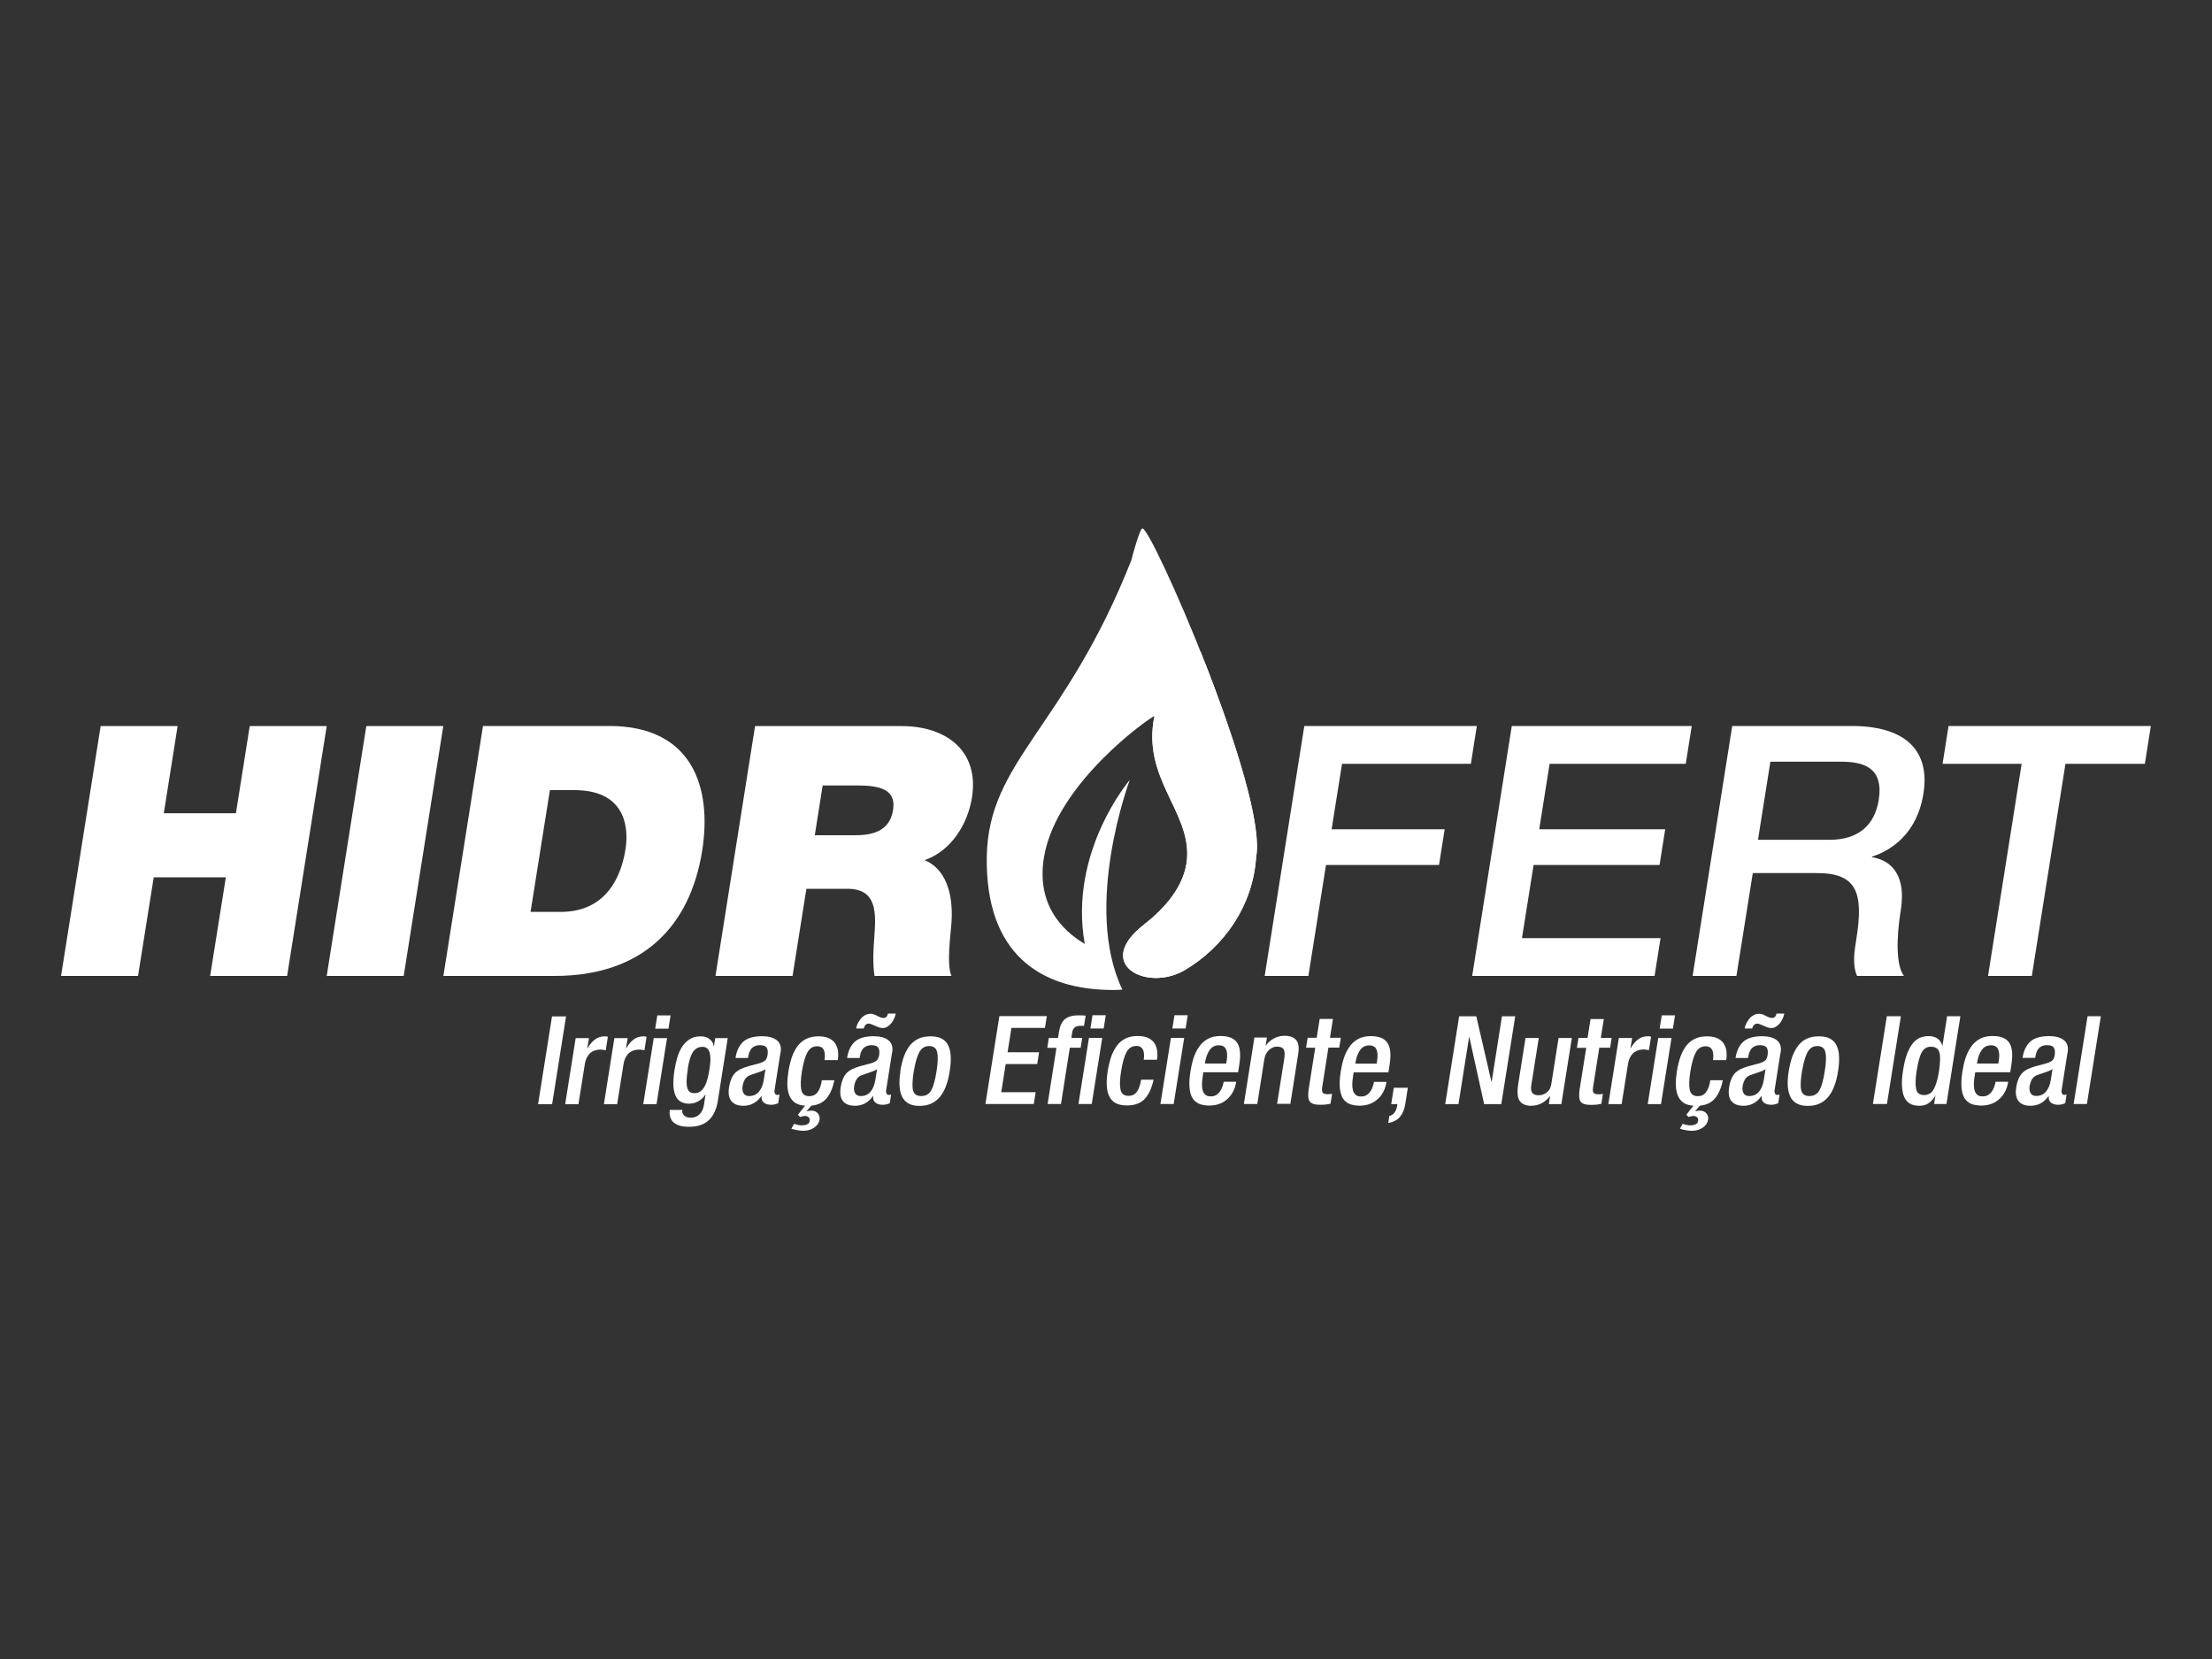
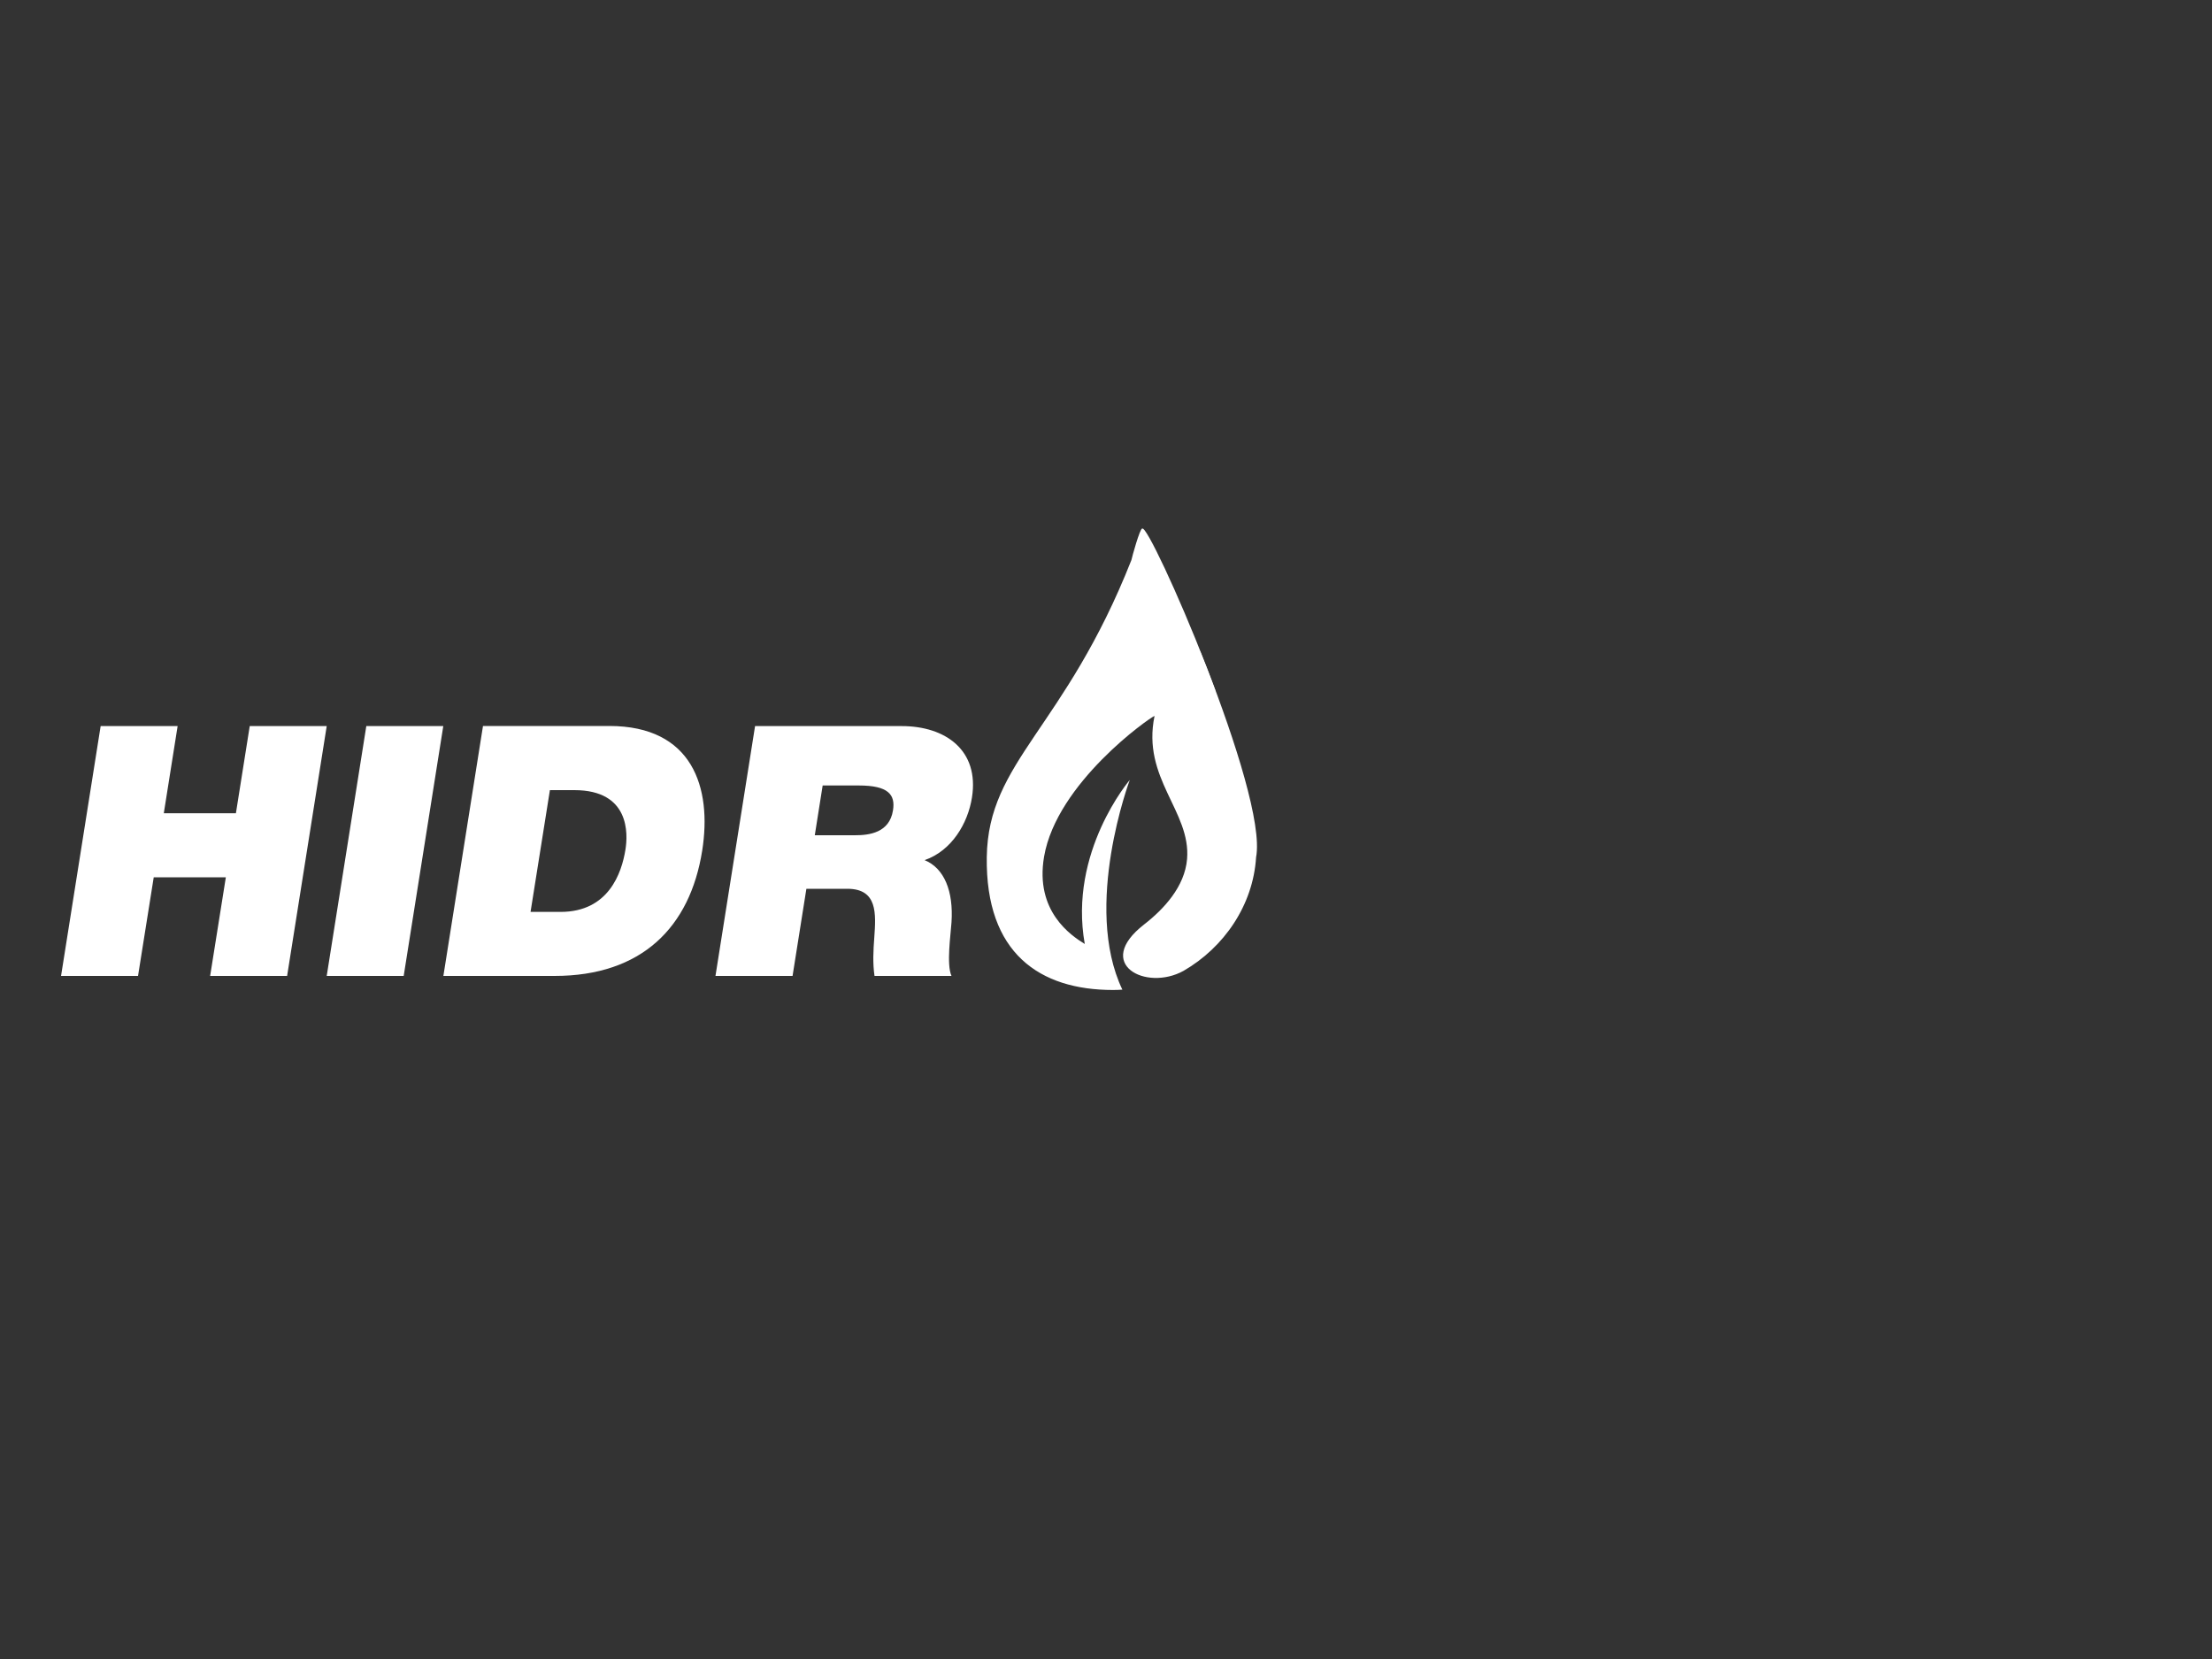
<svg xmlns="http://www.w3.org/2000/svg" id="Camada_1" data-name="Camada 1" viewBox="0 0 200 150">
  <rect x="0" y="0" width="200" height="150" fill="#333333" stroke="none" />
  <defs>
    <style>      .cls-1, .cls-2 {        fill: #fff;        stroke-width: 0px;      }      .cls-2 {        fill-rule: evenodd;      }    </style>
  </defs>
  <path class="cls-1" d="m103.27,47.79c-.21,0-.93,2.61-.97,2.84-6.04,15.3-12.96,18.16-13.08,26.87-.12,8.71,4.81,12.01,11.41,12.01.29,0,.57-.01.85-.03-3.61-7.56.67-18.96.67-18.96,0,0-5.56,6.49-4.07,14.83-1.25-.77-4.52-2.96-3.68-7.89,1.14-6.68,9.55-12.58,9.99-12.73-1.18,5.65,3.3,8.62,2.94,12.94-.21,2.5-2.1,4.53-3.89,5.92-4.59,3.57.17,6.07,3.57,4.19,3.65-2.11,6.29-5.92,6.56-10.27,1.12-5.81-9.67-30.3-10.29-29.71" />
  <path class="cls-1" d="m74.39,71.02h3.26c2.66,0,3.32.82,3.09,2.25-.32,2.02-2.13,2.25-3.43,2.25h-3.64l.71-4.49Zm-9.69,17.22h6.96l1.25-7.88h3.7c2.75,0,2.59,2.25,2.44,4.4-.09,1.17-.15,2.34.02,3.48h6.96c-.47-1.04-.07-3.73,0-4.84.19-2.82-.65-4.9-2.43-5.63,2.45-.85,3.91-3.32,4.28-5.66.68-4.27-2.39-6.46-6.35-6.46h-13.26l-3.58,22.59Zm-14.99-16.8h2.22c5.03,0,4.85,3.96,4.62,5.38-.34,2.12-1.53,5.63-5.86,5.63h-2.72l1.75-11.01Zm-9.63,16.8h10.06c7.88,0,12.25-4.4,13.35-11.33.9-5.7-.87-11.27-8.4-11.27h-11.42l-3.58,22.59Zm-10.54,0h6.96l3.58-22.59h-6.96l-3.58,22.59Zm-24.02,0h6.96l1.42-8.92h6.52l-1.42,8.92h6.96l3.58-22.59h-6.96l-1.25,7.88h-6.52l1.25-7.88h-6.96l-3.58,22.59Z" />
-   <path class="cls-1" d="m178.75,96.16l.02-.12c.07-.44.21-.81.41-1.1.2-.29.48-.43.84-.43.32,0,.53.12.64.36.11.24.13.57.07.97l-.05.32h-1.92Zm3,.82l.1-.63c.07-.44.1-.82.08-1.15-.02-.33-.08-.6-.21-.83-.12-.23-.31-.4-.57-.52-.26-.12-.59-.18-1-.18-.45,0-.84.09-1.16.27-.32.18-.59.42-.79.73-.21.3-.37.64-.49,1.01-.12.37-.21.78-.28,1.22-.1.65-.12,1.19-.06,1.61.06.42.19.73.36.93.18.2.38.34.62.41.23.07.49.11.78.11.65,0,1.2-.19,1.63-.58.44-.39.71-.91.81-1.57h-1.14c-.02.12-.05.25-.1.39-.04.14-.11.29-.2.43-.09.14-.21.27-.35.36-.14.1-.32.14-.52.14-.22,0-.38-.05-.5-.16-.12-.11-.2-.25-.24-.43-.04-.18-.06-.37-.05-.57,0-.2.03-.42.07-.67l.05-.35h3.13Zm-6.44-.09c-.11.7-.27,1.23-.47,1.59-.2.36-.49.53-.88.53s-.63-.18-.71-.55c-.08-.37-.07-.92.05-1.66.13-.8.28-1.36.47-1.68.19-.32.46-.48.8-.48.44,0,.7.18.79.54.09.36.07.93-.05,1.72m-.46,2.92h1.14l1.26-7.94h-1.2l-.42,2.66h-.02c-.07-.27-.21-.48-.42-.63-.21-.15-.48-.23-.8-.23-.26,0-.5.04-.72.12-.22.08-.44.22-.64.44-.2.21-.39.53-.56.94-.17.41-.3.94-.4,1.57-.17,1.06-.14,1.86.09,2.41.23.54.68.82,1.36.82.38,0,.68-.09.9-.26.22-.17.41-.38.55-.63h.02l-.12.73Zm-5.51,0h1.27l1.26-7.94h-1.27l-1.26,7.94Zm-6.4-2.99c.12-.74.28-1.3.48-1.68.2-.38.5-.57.9-.57s.65.19.73.57c.08.38.06.94-.06,1.69-.13.82-.29,1.4-.48,1.74s-.5.52-.91.52-.65-.17-.74-.52-.06-.92.07-1.74m-1.2,0c-.08.48-.11.91-.09,1.3.02.38.09.71.22.99.13.28.33.49.59.64.26.15.6.22,1.01.22s.77-.07,1.08-.22c.31-.15.58-.36.8-.64.22-.28.4-.61.53-.99.14-.38.25-.81.32-1.3.08-.49.11-.92.09-1.3-.01-.38-.08-.71-.21-.98-.12-.28-.32-.49-.58-.64-.27-.15-.61-.22-1.04-.22s-.79.07-1.1.22c-.31.15-.57.36-.78.64-.21.28-.38.61-.52.98-.13.38-.24.81-.32,1.3m-2.26.83c-.07.44-.22.79-.44,1.05-.22.25-.51.38-.87.38-.24,0-.41-.08-.51-.25-.1-.17-.13-.38-.09-.65.04-.23.11-.43.21-.6.1-.17.25-.29.43-.37.1-.04.27-.1.52-.18.21-.07.39-.13.54-.19.15-.06.27-.12.37-.19l-.16,1Zm1.53-2.51c.08-.5-.04-.87-.35-1.11s-.75-.36-1.32-.36c-.76,0-1.33.16-1.7.49-.37.33-.61.82-.71,1.48h1.13c.03-.16.06-.31.1-.45.04-.13.1-.25.18-.36.08-.1.19-.19.32-.25.13-.06.29-.1.49-.1.3,0,.51.08.6.23.1.15.12.37.08.66-.04.24-.12.41-.24.51-.12.1-.32.19-.58.26l-.97.26c-.26.08-.47.16-.64.24-.17.08-.32.18-.46.31-.14.13-.26.3-.36.52-.1.22-.18.49-.23.81-.09.56-.02.97.21,1.26.23.28.59.42,1.08.42.68,0,1.22-.29,1.63-.88h.02c-.03.27.04.47.21.6.17.13.39.19.68.19.19,0,.39-.05.61-.14l.12-.78s-.12.03-.21.03-.16-.04-.2-.13c-.05-.09-.06-.18-.04-.29l.54-3.43Zm-.37-3.54c-.02.12-.06.22-.13.3-.06.08-.16.12-.27.12-.09,0-.18-.02-.27-.05-.09-.03-.2-.08-.32-.15l-.08-.04c-.21-.1-.37-.14-.48-.14-.19,0-.37.04-.53.13-.16.09-.29.2-.4.34s-.2.28-.27.43c-.07.15-.11.29-.14.43h.69c.02-.12.07-.22.16-.31.08-.09.18-.13.29-.13.1,0,.28.06.52.17.16.07.29.13.41.17.11.04.23.06.35.06.15,0,.29-.04.43-.13.14-.09.26-.2.36-.33.1-.14.19-.28.25-.43.06-.15.11-.29.13-.42h-.69Zm-8.14,9.18l.17.19s.04-.01.06-.01c.16-.05.29-.08.38-.08.14,0,.26.04.34.12.09.08.12.18.1.31-.02.16-.1.27-.24.33s-.28.09-.45.09c-.11,0-.23-.01-.36-.04-.13-.03-.25-.06-.35-.1l-.25.44c.14.05.31.1.5.13.19.04.39.06.59.06.37,0,.69-.09.97-.28.28-.19.44-.43.49-.72.04-.22-.02-.42-.16-.58-.14-.16-.33-.24-.58-.24-.06,0-.13,0-.22.02-.09.01-.17.02-.23.04l.45-.51c.6-.06,1.05-.28,1.37-.67.32-.39.56-.93.7-1.63h-1.13c-.07.47-.2.82-.38,1.07-.18.25-.43.37-.76.37-.4,0-.64-.19-.72-.57-.08-.38-.06-.94.06-1.69.12-.74.28-1.3.48-1.68.2-.38.5-.57.9-.57.17,0,.31.04.4.11.1.07.17.17.22.29.04.12.07.26.07.4,0,.14,0,.29-.03.45h1.2c.04-.22.05-.45.03-.69-.01-.24-.08-.47-.19-.69-.11-.22-.29-.41-.55-.55-.26-.14-.59-.22-1.02-.22s-.79.07-1.1.22c-.31.15-.57.36-.79.64-.21.28-.38.61-.52.98-.13.38-.24.81-.32,1.3-.07.47-.11.88-.1,1.25s.07.68.18.96c.11.27.28.49.51.65.23.16.54.25.91.27l-.66.83Zm-2.43-7.8h1.2l.19-1.2h-1.2l-.19,1.2Zm-1.08,6.83h1.2l.95-5.98h-1.2l-.95,5.98Zm-3.56,0h1.2l.57-3.58c.04-.27.11-.49.21-.67.1-.18.21-.32.34-.42.13-.1.27-.17.42-.21.15-.04.3-.06.44-.06.09,0,.17,0,.26.02.08.01.16.03.23.04l.19-1.22c-.1-.03-.19-.04-.28-.04-.33,0-.62.09-.88.28-.26.19-.49.46-.68.81h-.02l.15-.93h-1.2l-.95,5.98Zm-2.82-5.09h.82l-.59,3.71c-.09.58-.06.96.09,1.16s.45.29.89.29c.39,0,.72-.03.98-.1l.14-.89c-.11.02-.26.03-.44.03-.21,0-.34-.05-.41-.14-.06-.09-.08-.26-.04-.5l.56-3.57h.98l.14-.89h-.98l.27-1.7h-1.2l-.27,1.7h-.82l-.14.89Zm-2.56,5.09h1.13l.95-5.98h-1.2l-.66,4.18c-.05.32-.18.57-.4.74-.22.17-.46.26-.74.26s-.46-.07-.57-.21c-.11-.14-.15-.37-.1-.68l.68-4.29h-1.2l-.66,4.18c-.11.73-.07,1.23.14,1.52.21.29.56.43,1.04.43.33,0,.65-.08.94-.23.29-.15.54-.36.73-.63h.03l-.11.7Zm-9.37,0h1.2l.96-6.07h.02l1.34,6.07h1.55l1.26-7.94h-1.2l-.93,5.92h-.02l-1.37-5.92h-1.55l-1.26,7.94Zm-4.88,0h.56l-.03.17c-.04.24-.12.44-.24.6-.12.16-.27.26-.46.3l-.1.64c.47-.09.83-.28,1.07-.57.24-.29.39-.67.47-1.15l.23-1.47h-1.27l-.23,1.47Zm-3.25-3.66l.02-.12c.07-.44.21-.81.41-1.1.2-.29.48-.43.84-.43.32,0,.53.12.64.36.11.24.13.57.07.97l-.05.32h-1.92Zm2.99.82l.1-.63c.07-.44.1-.82.08-1.15-.02-.33-.08-.6-.21-.83-.12-.23-.31-.4-.57-.52-.26-.12-.59-.18-.99-.18-.45,0-.84.09-1.16.27-.32.18-.59.42-.79.73-.21.3-.37.64-.49,1.01-.12.37-.21.78-.28,1.22-.1.65-.12,1.19-.06,1.61.06.42.19.73.36.93.18.2.39.34.62.41.23.07.49.11.78.11.65,0,1.2-.19,1.63-.58.44-.39.71-.91.81-1.57h-1.13c-.02.12-.05.25-.1.39-.04.14-.11.29-.2.43-.09.14-.21.27-.35.36-.14.1-.32.14-.52.14-.22,0-.38-.05-.5-.16-.12-.11-.2-.25-.24-.43-.04-.18-.06-.37-.05-.57,0-.2.03-.42.07-.67l.05-.35h3.12Zm-7.43-2.26h.82l-.59,3.71c-.09.58-.06.96.1,1.16.15.19.45.29.89.29.39,0,.72-.03.98-.1l.14-.89c-.11.02-.26.03-.44.03-.21,0-.34-.05-.41-.14-.06-.09-.08-.26-.04-.5l.56-3.57h.98l.14-.89h-.98l.27-1.7h-1.2l-.27,1.7h-.82l-.14.89Zm-5.62,5.09h1.2l.63-4.02c.06-.37.2-.66.42-.86.22-.2.46-.31.72-.31.3,0,.51.08.61.24.1.16.12.44.06.83l-.65,4.1h1.2l.71-4.52c.09-.58.03-.99-.19-1.25-.22-.25-.56-.38-1.05-.38-.33,0-.65.08-.94.23-.29.15-.54.36-.73.63h-.03l.11-.7h-1.13l-.95,5.98Zm-3.54-3.66l.02-.12c.07-.44.21-.81.41-1.1.2-.29.48-.43.84-.43.32,0,.53.12.64.36.11.24.13.57.07.97l-.05.32h-1.92Zm3,.82l.1-.63c.07-.44.1-.82.08-1.15-.02-.33-.08-.6-.21-.83-.12-.23-.31-.4-.57-.52-.25-.12-.59-.18-.99-.18-.45,0-.84.09-1.16.27-.32.18-.59.42-.79.73-.21.3-.37.64-.49,1.01-.12.37-.21.78-.28,1.22-.1.65-.12,1.19-.06,1.61.06.42.18.73.36.93.18.2.39.34.62.41.23.07.49.11.78.11.65,0,1.2-.19,1.63-.58.44-.39.71-.91.81-1.57h-1.13c-.02.12-.05.25-.1.39-.05.14-.11.29-.2.43-.09.14-.21.27-.35.36-.14.1-.32.14-.52.14-.22,0-.38-.05-.5-.16-.12-.11-.2-.25-.24-.43-.04-.18-.06-.37-.05-.57,0-.2.03-.42.07-.67l.05-.35h3.13Zm-5.94-3.99h1.2l.19-1.2h-1.2l-.19,1.2Zm-1.08,6.83h1.2l.95-5.98h-1.2l-.95,5.98Zm-1.75-2.18c-.07.47-.2.82-.38,1.07-.18.25-.43.37-.76.37-.4,0-.64-.19-.72-.57-.08-.38-.06-.94.06-1.69.12-.74.28-1.3.48-1.68.2-.38.5-.57.9-.57.17,0,.31.04.4.11.1.07.17.17.22.29.04.12.07.26.07.4,0,.14,0,.29-.03.45h1.2c.04-.22.05-.45.03-.69-.02-.24-.08-.47-.19-.69-.11-.22-.29-.41-.55-.55-.26-.14-.59-.22-1.02-.22s-.79.07-1.1.22c-.31.15-.57.36-.78.64-.21.28-.38.61-.52.98-.13.38-.24.81-.32,1.3-.08.49-.11.92-.09,1.3.01.38.08.71.21.98.12.28.32.49.58.64.27.15.61.22,1.03.22.7,0,1.24-.2,1.61-.59.37-.4.64-.98.8-1.74h-1.13Zm-4.58-4.65h1.2l.19-1.2h-1.2l-.19,1.2Zm-1.08,6.83h1.2l.95-5.98h-1.2l-.95,5.98Zm-2.78,0h1.2l.8-5.09h.98l.14-.89h-.98l.08-.52c.06-.38.31-.57.73-.57h.33l.15-.92c-.17-.02-.39-.03-.65-.03-.51,0-.91.11-1.2.33-.29.22-.47.61-.56,1.16l-.09.56h-.83l-.14.89h.83l-.8,5.09Zm-5.64,0h4.38l.17-1.07h-3.11l.4-2.54h2.85l.17-1.07h-2.85l.35-2.2h3.03l.17-1.07h-4.29l-1.26,7.94Zm-6.46-2.99c.12-.74.28-1.3.48-1.68.2-.38.5-.57.9-.57s.65.19.73.57c.08.38.06.94-.06,1.69-.13.82-.29,1.4-.48,1.74-.19.35-.5.52-.91.52s-.65-.17-.74-.52c-.08-.35-.06-.92.07-1.74m-1.2,0c-.08.48-.11.91-.09,1.3.02.38.09.71.22.99.13.28.33.49.59.64.26.15.6.22,1,.22s.77-.07,1.08-.22c.31-.15.58-.36.8-.64.22-.28.4-.61.53-.99.14-.38.25-.81.32-1.3.08-.49.11-.92.09-1.3-.01-.38-.08-.71-.21-.98-.12-.28-.32-.49-.58-.64-.27-.15-.61-.22-1.04-.22s-.79.07-1.1.22c-.31.15-.57.36-.79.64-.21.28-.38.61-.52.98-.13.38-.24.81-.32,1.3m-2.26.83c-.07.44-.22.79-.44,1.05-.22.25-.51.38-.87.38-.24,0-.41-.08-.51-.25-.1-.17-.13-.38-.09-.65.04-.23.11-.43.21-.6.1-.17.25-.29.43-.37.1-.04.27-.1.52-.18.21-.07.39-.13.54-.19.15-.06.27-.12.37-.19l-.16,1Zm1.53-2.51c.08-.5-.04-.87-.35-1.11s-.75-.36-1.32-.36c-.76,0-1.33.16-1.7.49-.37.33-.61.82-.71,1.48h1.13c.03-.16.06-.31.1-.45.04-.13.1-.25.18-.36s.19-.19.32-.25c.13-.06.29-.1.49-.1.3,0,.51.08.6.23.1.15.12.37.08.66-.04.24-.12.41-.24.51-.12.1-.32.19-.58.26l-.97.26c-.26.08-.47.16-.64.24-.17.08-.32.18-.46.31-.14.13-.26.3-.36.52-.1.22-.18.49-.23.81-.09.56-.02.97.21,1.26.23.28.59.42,1.08.42.67,0,1.22-.29,1.63-.88h.02c-.03.27.04.47.21.6.17.13.39.19.68.19.19,0,.39-.05.61-.14l.12-.78s-.12.03-.21.03-.16-.04-.2-.13c-.05-.09-.06-.18-.04-.29l.54-3.43Zm-.38-3.54c-.02.12-.06.22-.13.3-.06.08-.16.12-.27.12-.09,0-.18-.02-.27-.05-.09-.03-.2-.08-.32-.15l-.08-.04c-.21-.1-.37-.14-.48-.14-.19,0-.37.04-.53.13-.16.09-.29.2-.4.34-.11.14-.2.28-.27.43-.07.15-.11.29-.13.43h.69c.02-.12.07-.22.15-.31.08-.09.18-.13.29-.13.1,0,.28.06.52.17.16.07.29.13.41.17.11.04.23.06.35.06.15,0,.29-.04.43-.13.14-.09.26-.2.36-.33.1-.14.19-.28.25-.43.06-.15.11-.29.13-.42h-.69Zm-8.13,9.18l.17.19s.04-.01.06-.01c.16-.05.29-.08.38-.08.14,0,.26.04.34.12.09.08.12.18.1.31-.02.16-.1.27-.24.33-.13.06-.28.09-.45.09-.11,0-.23-.01-.37-.04-.13-.03-.25-.06-.35-.1l-.25.44c.14.05.31.1.5.13.19.04.39.06.59.06.37,0,.69-.09.97-.28.28-.19.44-.43.49-.72.03-.22-.02-.42-.16-.58-.14-.16-.33-.24-.58-.24-.06,0-.13,0-.22.02-.09.01-.17.02-.23.04l.45-.51c.6-.06,1.05-.28,1.38-.67.32-.39.56-.93.7-1.63h-1.13c-.07.47-.2.82-.38,1.07-.18.25-.43.37-.76.37-.4,0-.64-.19-.72-.57-.08-.38-.06-.94.06-1.69.12-.74.28-1.3.48-1.68.2-.38.5-.57.9-.57.17,0,.31.04.41.11.1.07.17.17.21.29.04.12.07.26.07.4,0,.14,0,.29-.03.45h1.2c.03-.22.05-.45.03-.69-.01-.24-.08-.47-.19-.69-.11-.22-.29-.41-.55-.55-.26-.14-.59-.22-1.02-.22s-.79.07-1.1.22c-.31.15-.57.36-.79.64-.21.28-.38.61-.52.98-.13.38-.24.81-.32,1.3-.07.47-.11.88-.1,1.25,0,.36.07.68.18.96.11.27.28.49.51.65.23.16.54.25.91.27l-.65.83Zm-3.11-3.13c-.07.44-.22.79-.44,1.05-.22.25-.51.38-.87.38-.24,0-.41-.08-.51-.25-.1-.17-.13-.38-.09-.65.04-.23.11-.43.21-.6.1-.17.25-.29.43-.37.09-.04.27-.1.52-.18.21-.07.39-.13.54-.19.15-.06.27-.12.37-.19l-.16,1Zm1.53-2.51c.08-.5-.04-.87-.35-1.11s-.75-.36-1.32-.36c-.76,0-1.33.16-1.7.49-.37.33-.61.82-.71,1.48h1.13c.03-.16.06-.31.1-.45.04-.13.1-.25.18-.36s.19-.19.32-.25c.13-.06.29-.1.49-.1.3,0,.51.08.6.23.1.15.12.37.08.66-.04.24-.12.41-.24.51-.12.1-.32.19-.58.26l-.97.26c-.26.08-.47.16-.64.24-.17.08-.32.18-.46.31-.14.13-.26.3-.36.52-.1.22-.18.49-.23.81-.09.56-.02.97.21,1.26.23.28.59.42,1.08.42.67,0,1.22-.29,1.63-.88h.02c-.03.27.04.47.21.6.17.13.39.19.68.19.19,0,.39-.05.61-.14l.12-.78s-.12.03-.21.03-.16-.04-.2-.13c-.05-.09-.06-.18-.04-.29l.54-3.43Zm-8.4,1.49c.05-.31.1-.58.17-.81.06-.23.14-.44.24-.62.1-.18.23-.32.38-.42.15-.1.33-.15.54-.15s.35.06.46.17c.11.11.18.27.22.47.04.2.05.41.04.65-.02.23-.04.49-.09.77-.04.27-.1.53-.15.77-.06.24-.14.46-.24.67-.1.2-.23.37-.39.5-.16.13-.35.19-.58.19s-.38-.06-.48-.18c-.11-.12-.17-.29-.2-.5-.03-.21-.03-.43-.01-.67.02-.24.05-.52.1-.83m-1.63,3.69c-.02.16-.03.32,0,.48.02.17.09.33.19.49.11.16.29.29.54.4.25.11.59.16,1,.16.78,0,1.38-.2,1.8-.6.42-.4.69-.98.81-1.73l.9-5.69h-1.13l-.12.73h-.02c-.02-.24-.14-.45-.35-.62-.21-.18-.49-.27-.82-.27-.4,0-.75.09-1.03.28-.29.19-.52.43-.7.73-.18.3-.31.62-.41.97-.1.35-.18.71-.24,1.11-.07.43-.1.83-.1,1.18,0,.36.05.68.14.95.09.27.24.49.45.64s.49.23.82.23c.3,0,.58-.07.85-.22.27-.15.48-.35.63-.6h.02l-.15.97c-.06.35-.19.62-.4.82-.21.2-.48.3-.79.3-.26,0-.46-.07-.6-.21-.14-.14-.19-.31-.16-.5h-1.13Zm-1.32-7.34h1.2l.19-1.2h-1.2l-.19,1.2Zm-1.08,6.83h1.2l.95-5.98h-1.2l-.95,5.98Zm-3.56,0h1.2l.57-3.58c.04-.27.11-.49.21-.67.1-.18.21-.32.34-.42.13-.1.27-.17.42-.21.15-.04.29-.06.44-.06.09,0,.18,0,.26.02.08.01.16.03.23.04l.19-1.22c-.1-.03-.19-.04-.28-.04-.33,0-.62.09-.88.28-.26.19-.49.46-.68.81h-.02l.15-.93h-1.2l-.95,5.98Zm-3.5,0h1.2l.57-3.58c.04-.27.11-.49.21-.67.1-.18.21-.32.34-.42.13-.1.27-.17.42-.21.15-.04.3-.06.44-.06.09,0,.18,0,.26.02.08.01.16.03.23.04l.19-1.22c-.1-.03-.19-.04-.28-.04-.33,0-.62.09-.88.28-.26.19-.49.46-.68.81h-.02l.15-.93h-1.2l-.95,5.98Zm-2.45,0h1.27l1.26-7.94h-1.27l-1.26,7.94Z" />
-   <path class="cls-1" d="m187.49,99.82h1.2l1.26-7.94h-1.2l-1.26,7.94Zm-2.07-2.16c-.07.44-.22.79-.44,1.05-.22.25-.51.38-.87.38-.24,0-.41-.08-.51-.25-.1-.17-.13-.38-.09-.65.04-.23.11-.43.21-.6.1-.17.25-.29.43-.37.1-.04.27-.1.52-.18.21-.07.39-.13.54-.19.15-.06.27-.12.37-.19l-.16,1Zm1.53-2.51c.08-.5-.04-.87-.35-1.11-.31-.24-.75-.36-1.32-.36-.76,0-1.33.16-1.7.49-.37.33-.61.82-.71,1.48h1.14c.03-.16.06-.31.1-.45.04-.13.1-.25.18-.36.08-.1.19-.19.32-.25.13-.06.29-.09.49-.09.3,0,.51.08.6.23.1.15.12.37.08.66-.04.24-.12.41-.24.51-.12.1-.32.19-.58.26l-.97.26c-.26.08-.47.16-.64.24-.17.08-.32.18-.46.31-.14.13-.26.3-.36.52-.1.22-.18.49-.23.81-.09.56-.02.97.21,1.26s.59.42,1.08.42c.67,0,1.22-.29,1.63-.88h.02c-.03.27.04.47.2.6.17.13.39.19.68.19.18,0,.39-.05.61-.14l.12-.78s-.12.03-.21.03-.16-.04-.2-.13c-.05-.09-.06-.18-.04-.29l.54-3.43Z" />
-   <path class="cls-1" d="m175.64,69.06h7.15l-3.04,19.18h3.96l3.04-19.18h7.18l.54-3.42h-18.29l-.54,3.42Zm-22.6,19.18h3.96l1.48-9.3h5.82c3.64,0,4.2,1.84,3.54,5.98-.18,1.11-.37,2.34.07,3.32h4.24c-.71-.92-.71-3.32-.29-5.95.57-3.58-1.27-4.59-2.6-4.78v-.06c.78-.25,3.96-1.36,4.65-5.7.61-3.83-1.56-6.11-6.5-6.11h-10.79l-3.58,22.59Zm7.03-19.37h6.42c2.06,0,3.83.57,3.38,3.45-.38,2.37-1.93,3.61-4.43,3.61h-6.49l1.12-7.06Zm-26.96,19.37h16.49l.54-3.42h-12.53l1.05-6.61h11.39l.51-3.23h-11.39l.94-5.92h12.31l.54-3.42h-16.27l-3.58,22.59Zm-18.77,0h3.96l1.59-10.03h10.22l.51-3.23h-10.22l.94-5.92h11.65l.54-3.42h-15.6l-3.58,22.59Z" />
-   <path class="cls-2" d="m104.54,64.26c-.06.16-.11.31-.16.47-1.18,5.65,3.29,8.62,2.94,12.94-.21,2.5-2.1,4.53-3.88,5.92-4.59,3.57.17,6.07,3.57,4.19,3.65-2.11,6.29-5.92,6.56-10.27.51-2.66-1.47-9.23-3.83-15.51-.39-1.05-.8-2.09-1.2-3.1-.45.31-1.03.78-1.52,1.26-.54.53-.97,1.06-1.32,1.62-.35.55-.61,1.13-.82,1.62-.13.31-.23.6-.33.87" />
  <path class="cls-2" d="m104.38,64.73c1.57-1.04,3.45-1.83,5.51-2.29-.44-1.2-.91-2.39-1.37-3.55-.45.31-1.03.78-1.52,1.26-.54.53-.97,1.06-1.32,1.62-.35.55-.61,1.13-.82,1.62-.13.31-.23.6-.33.87l-.16.46Z" />
</svg>